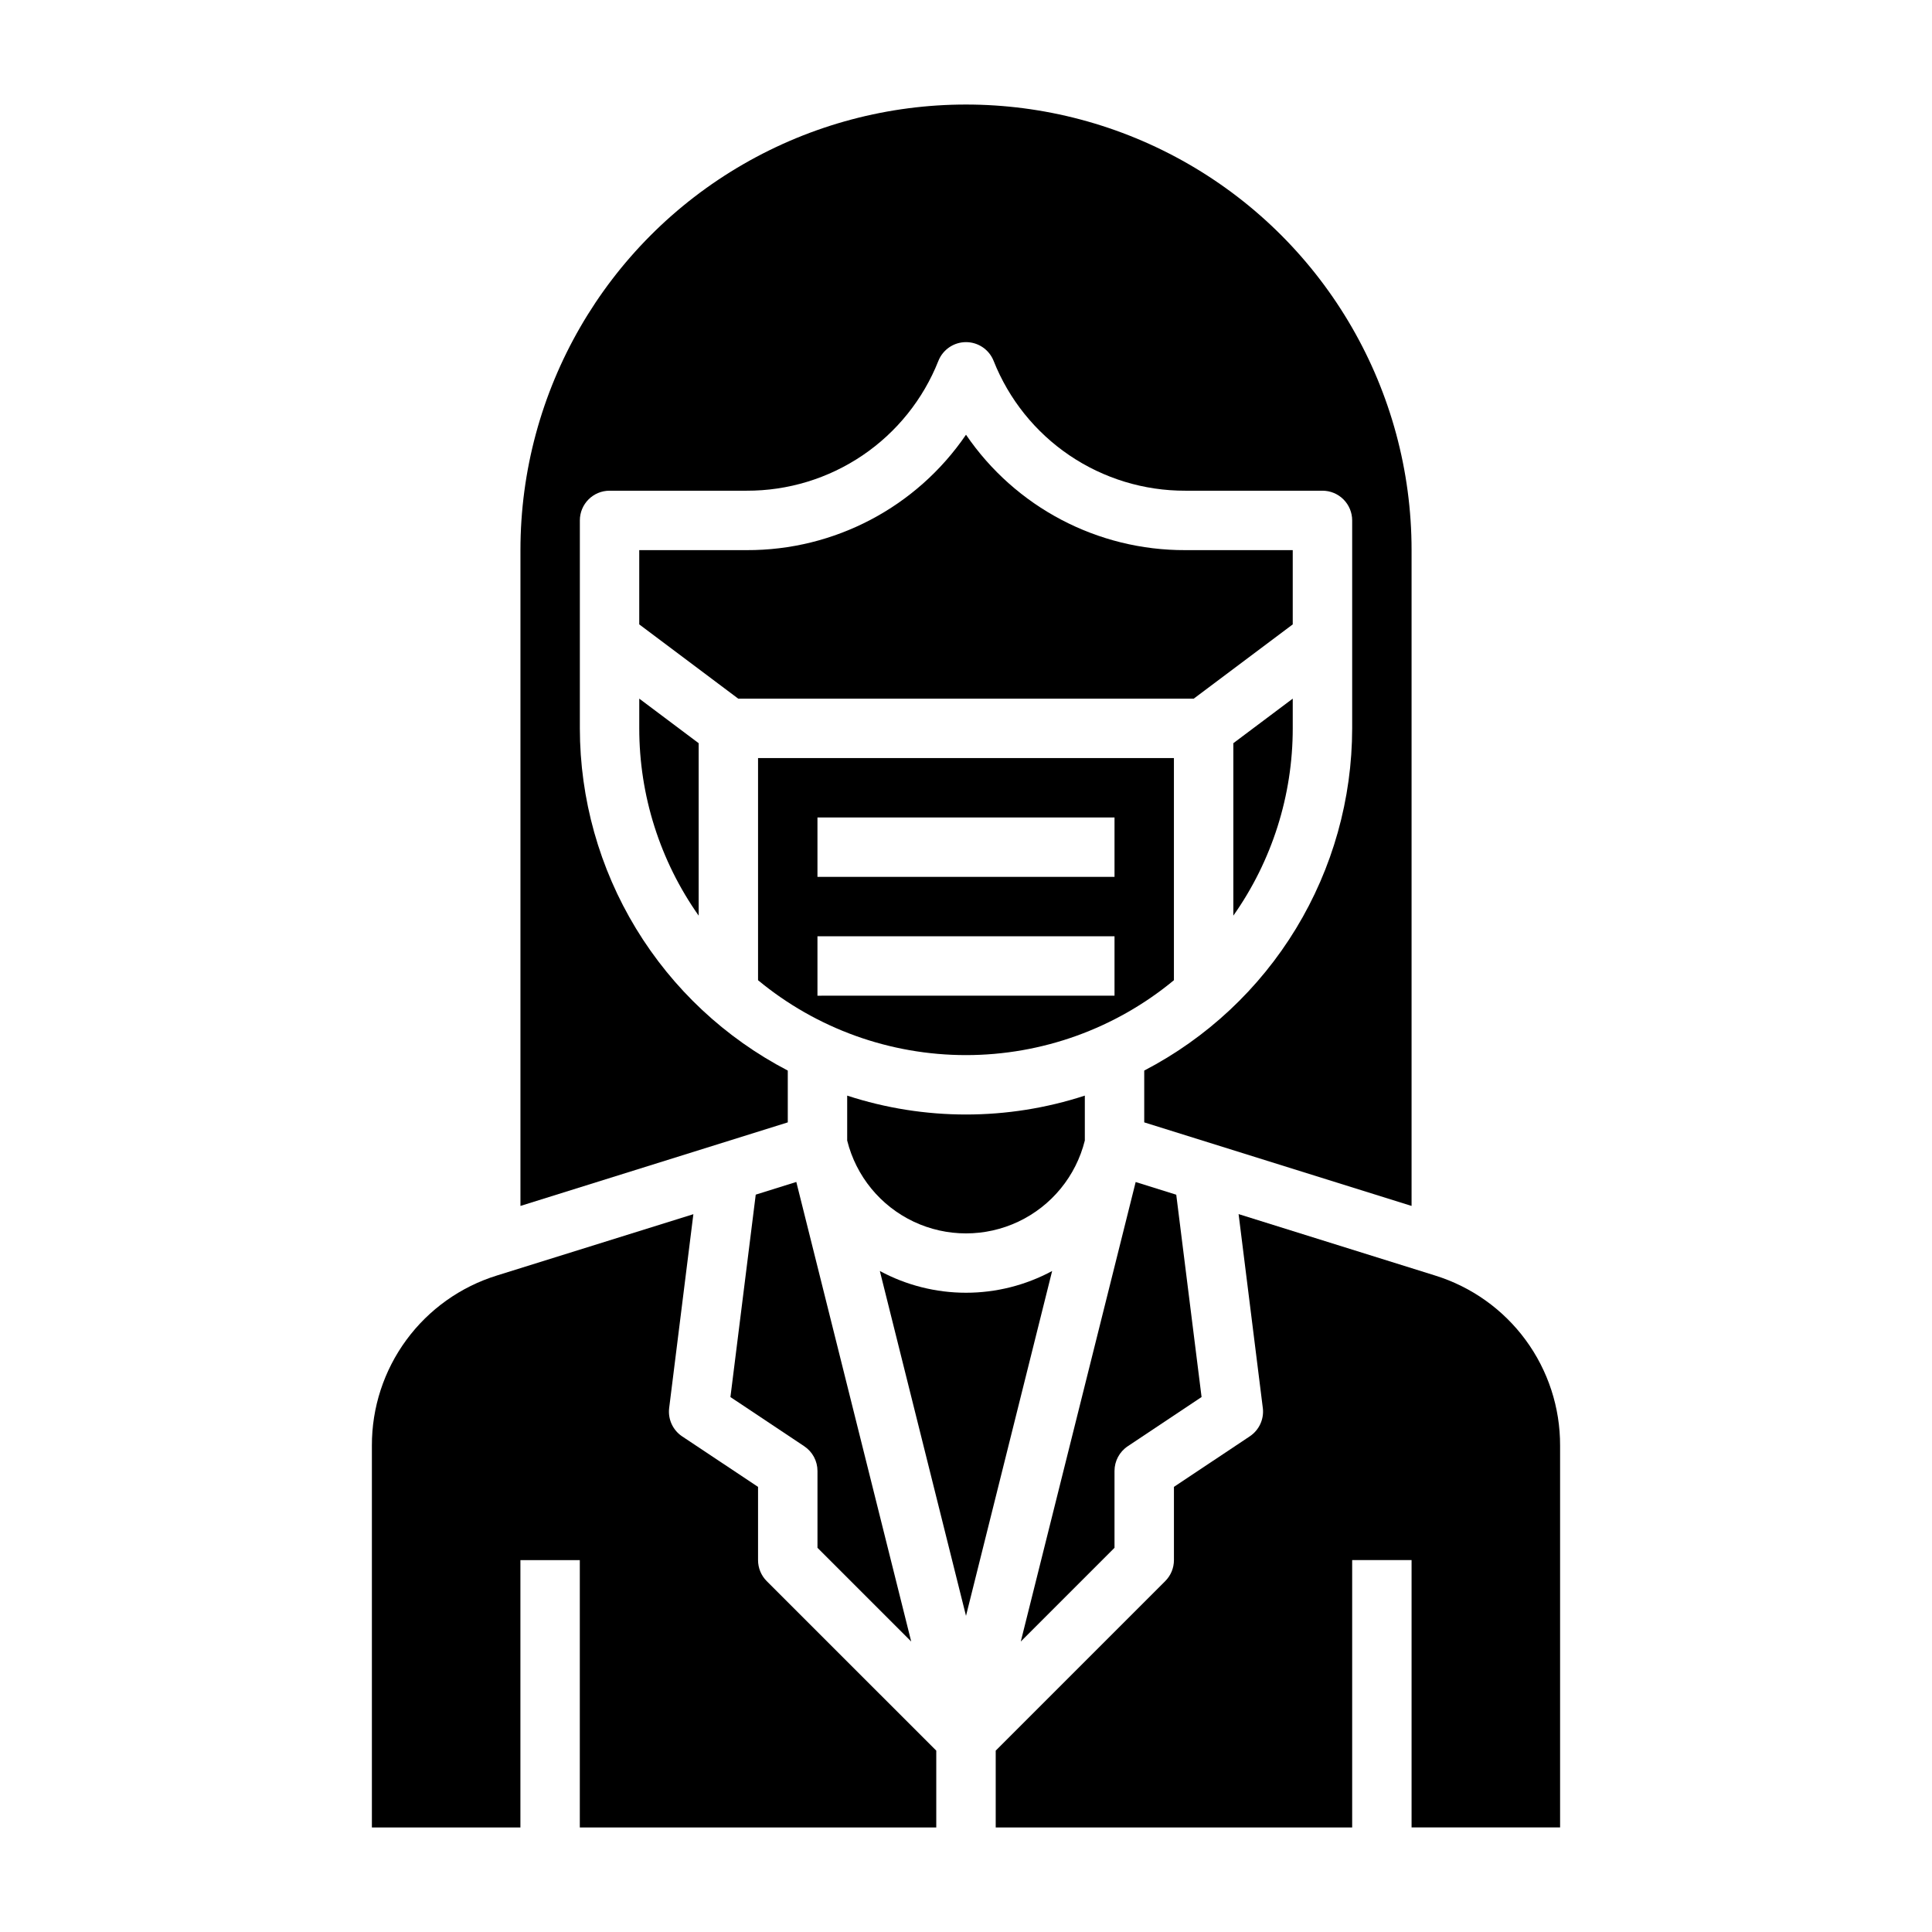
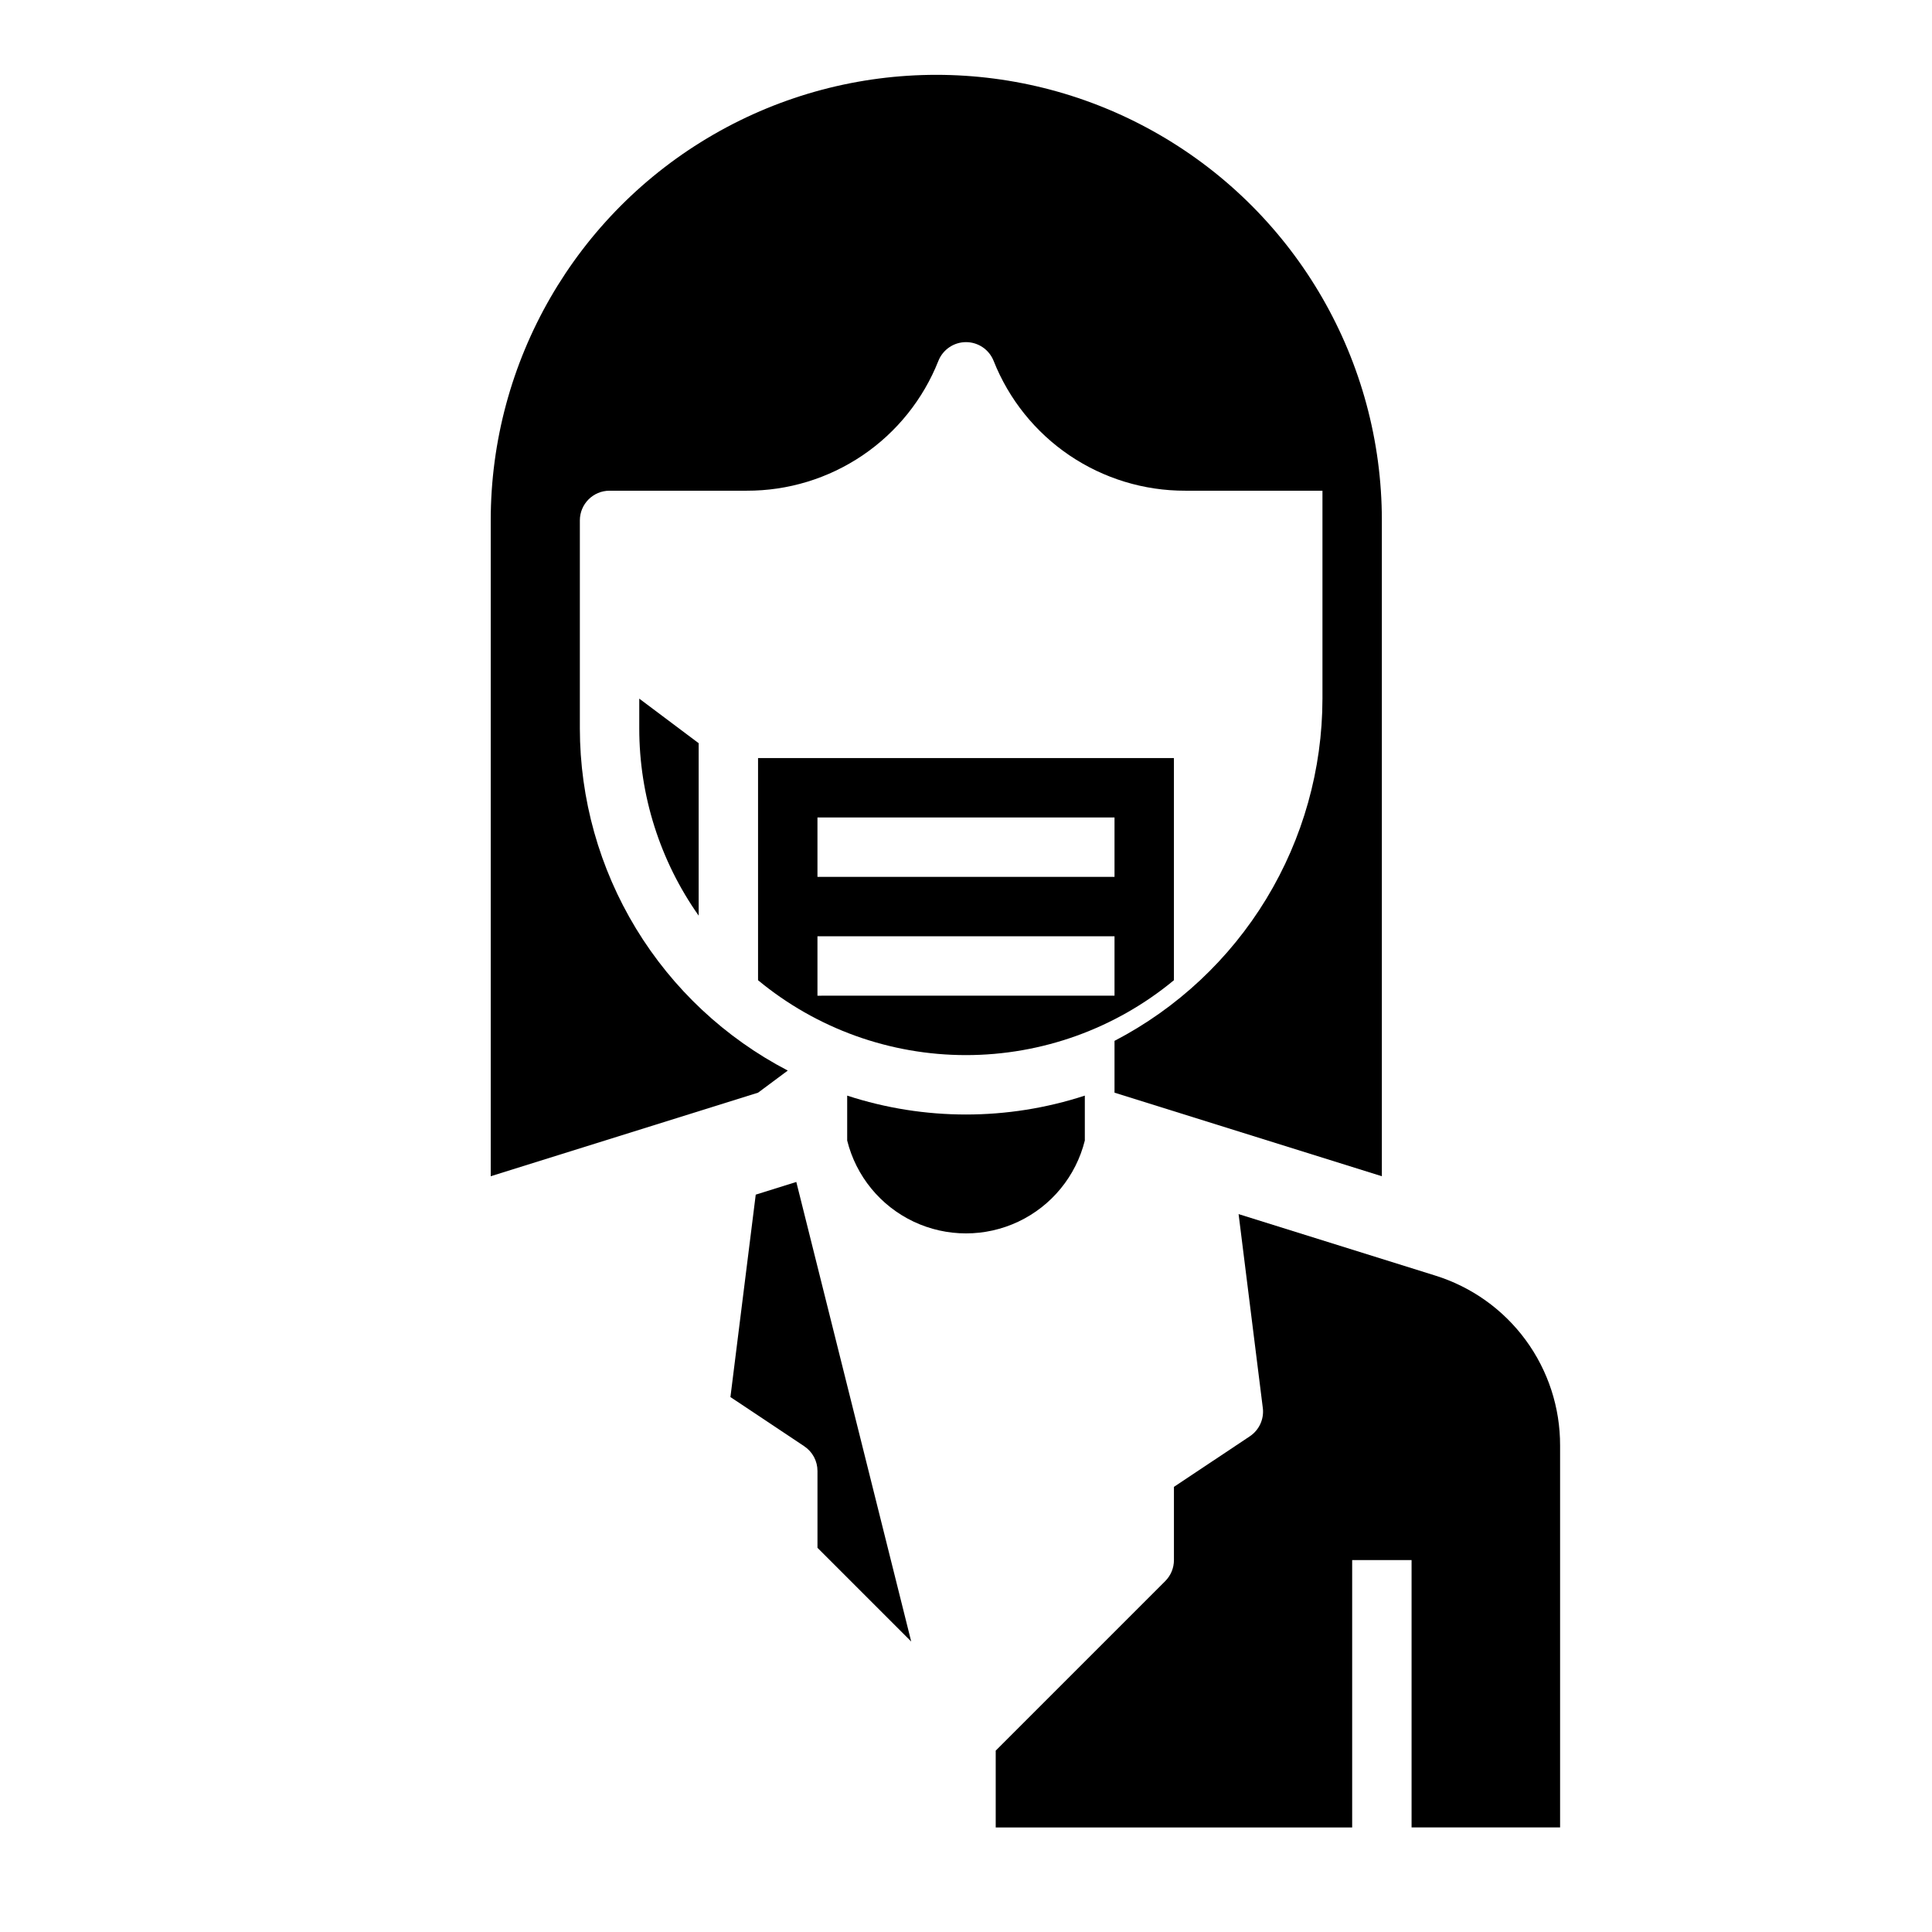
<svg xmlns="http://www.w3.org/2000/svg" fill="#000000" width="800px" height="800px" version="1.1" viewBox="144 144 512 512">
  <g>
-     <path d="m460.35 329.15 26.238-19.68v-19.68h-28.457c-23.254 0.086-45.031-11.371-58.133-30.582-13.105 19.211-34.883 30.668-58.137 30.582h-28.457v19.68l26.238 19.68z" />
-     <path d="m486.59 337.02v-7.875l-15.742 11.809v45.699c10.246-14.523 15.746-31.859 15.742-49.633z" />
    <path d="m313.41 337.02c-0.004 17.773 5.496 35.109 15.742 49.633v-45.699l-15.742-11.809z" />
    <path d="m385.48 579.02-30.449-121.79-10.754 3.363-6.707 53.641 19.57 13.043c2.188 1.461 3.504 3.918 3.5 6.551v20.355z" />
-     <path d="m352.77 427.71c-16.598-8.633-30.512-21.656-40.227-37.645-9.715-15.992-14.859-34.34-14.875-53.047v-55.105c0-4.348 3.523-7.871 7.871-7.871h36.328c10.949 0.035 21.656-3.231 30.723-9.367 9.062-6.141 16.07-14.871 20.098-25.051 1.195-2.992 4.094-4.957 7.316-4.957s6.117 1.965 7.312 4.957c4.031 10.18 11.035 18.91 20.102 25.051 9.066 6.137 19.77 9.402 30.719 9.367h36.328c2.09 0 4.094 0.828 5.566 2.305 1.477 1.477 2.309 3.481 2.309 5.566v55.105c-0.02 18.707-5.164 37.055-14.879 53.047-9.715 15.988-23.629 29.012-40.227 37.645v13.73l70.848 22.145v-173.8c0-42.184-22.504-81.168-59.039-102.26-36.535-21.094-81.547-21.094-118.08 0-36.531 21.09-59.039 60.074-59.039 102.26v173.8l70.848-22.145z" />
-     <path d="m442.86 527.27 19.57-13.043-6.711-53.617-10.754-3.363-30.445 121.77 24.836-24.836v-20.355c0-2.633 1.312-5.09 3.504-6.551z" />
-     <path d="m400 486.59c-7.973 0-15.816-1.98-22.832-5.762l22.832 91.387 22.828-91.387c-7.016 3.781-14.859 5.762-22.828 5.762z" />
+     <path d="m352.77 427.71c-16.598-8.633-30.512-21.656-40.227-37.645-9.715-15.992-14.859-34.34-14.875-53.047v-55.105c0-4.348 3.523-7.871 7.871-7.871h36.328c10.949 0.035 21.656-3.231 30.723-9.367 9.062-6.141 16.07-14.871 20.098-25.051 1.195-2.992 4.094-4.957 7.316-4.957s6.117 1.965 7.312 4.957c4.031 10.18 11.035 18.91 20.102 25.051 9.066 6.137 19.77 9.402 30.719 9.367h36.328v55.105c-0.02 18.707-5.164 37.055-14.879 53.047-9.715 15.988-23.629 29.012-40.227 37.645v13.73l70.848 22.145v-173.8c0-42.184-22.504-81.168-59.039-102.26-36.535-21.094-81.547-21.094-118.08 0-36.531 21.09-59.039 60.074-59.039 102.26v173.8l70.848-22.145z" />
    <path d="m524.3 482.02-52.059-16.27 6.414 51.355h0.004c0.371 2.957-0.961 5.871-3.441 7.527l-20.113 13.406v19.402c0 2.09-0.828 4.09-2.305 5.566l-44.926 44.926v20.359h94.465v-70.852h15.742v70.848h39.359v-101.18c0.031-10.074-3.172-19.891-9.137-28.008-5.965-8.113-14.379-14.102-24.004-17.078z" />
-     <path d="m344.89 557.44v-19.402l-20.113-13.383c-2.481-1.656-3.809-4.57-3.441-7.527l6.414-51.355-52.055 16.246c-9.625 2.977-18.039 8.965-24.004 17.078-5.965 8.117-9.168 17.934-9.137 28.008v101.19h39.359v-70.852h15.742v70.848l94.465 0.004v-20.359l-44.934-44.926c-1.473-1.477-2.297-3.477-2.297-5.566z" />
    <path d="m455.1 403.77v-58.875h-110.21v58.875c15.5 12.828 34.984 19.844 55.105 19.844 20.117 0 39.605-7.016 55.102-19.844zm-94.465-43.133h78.723v15.742l-78.723 0.004zm0 31.488h78.723v15.742l-78.723 0.004z" />
    <path d="m431.49 446.26v-11.91c-20.465 6.676-42.516 6.676-62.977 0v11.902c2.348 9.441 8.809 17.328 17.598 21.492 8.793 4.16 18.988 4.16 27.777 0 8.793-4.164 15.25-12.051 17.602-21.492z" />
  </g>
</svg>